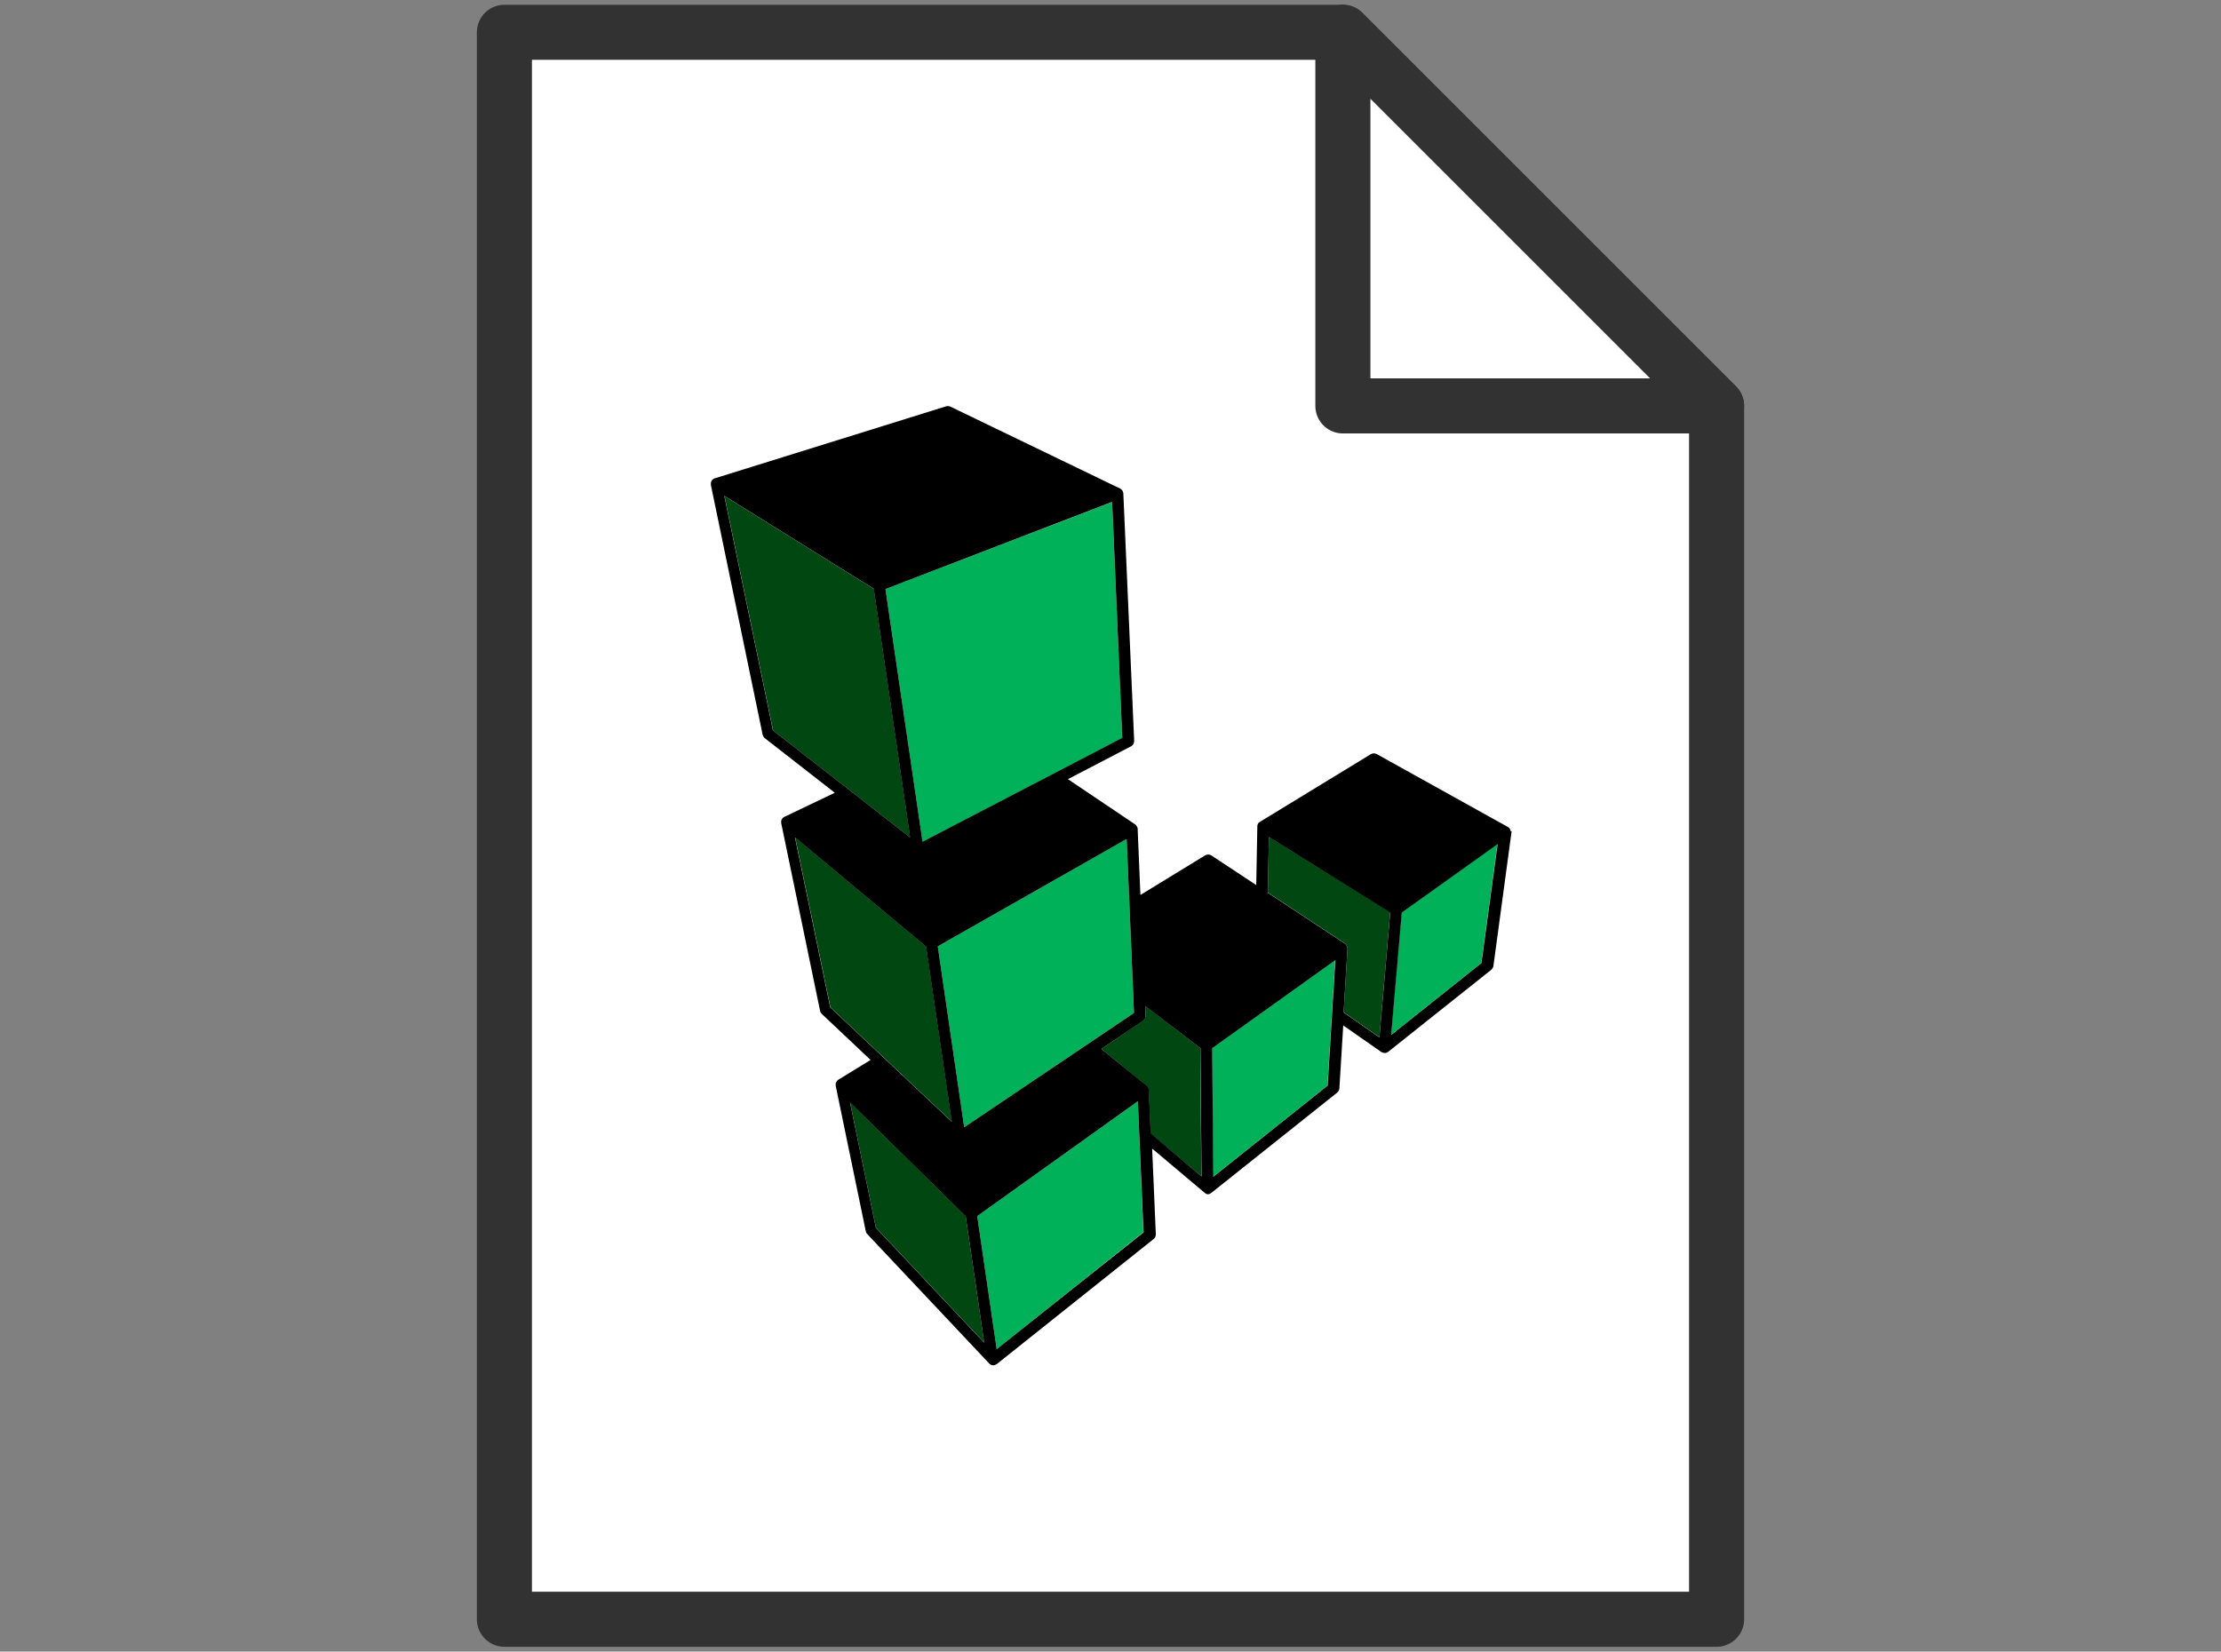
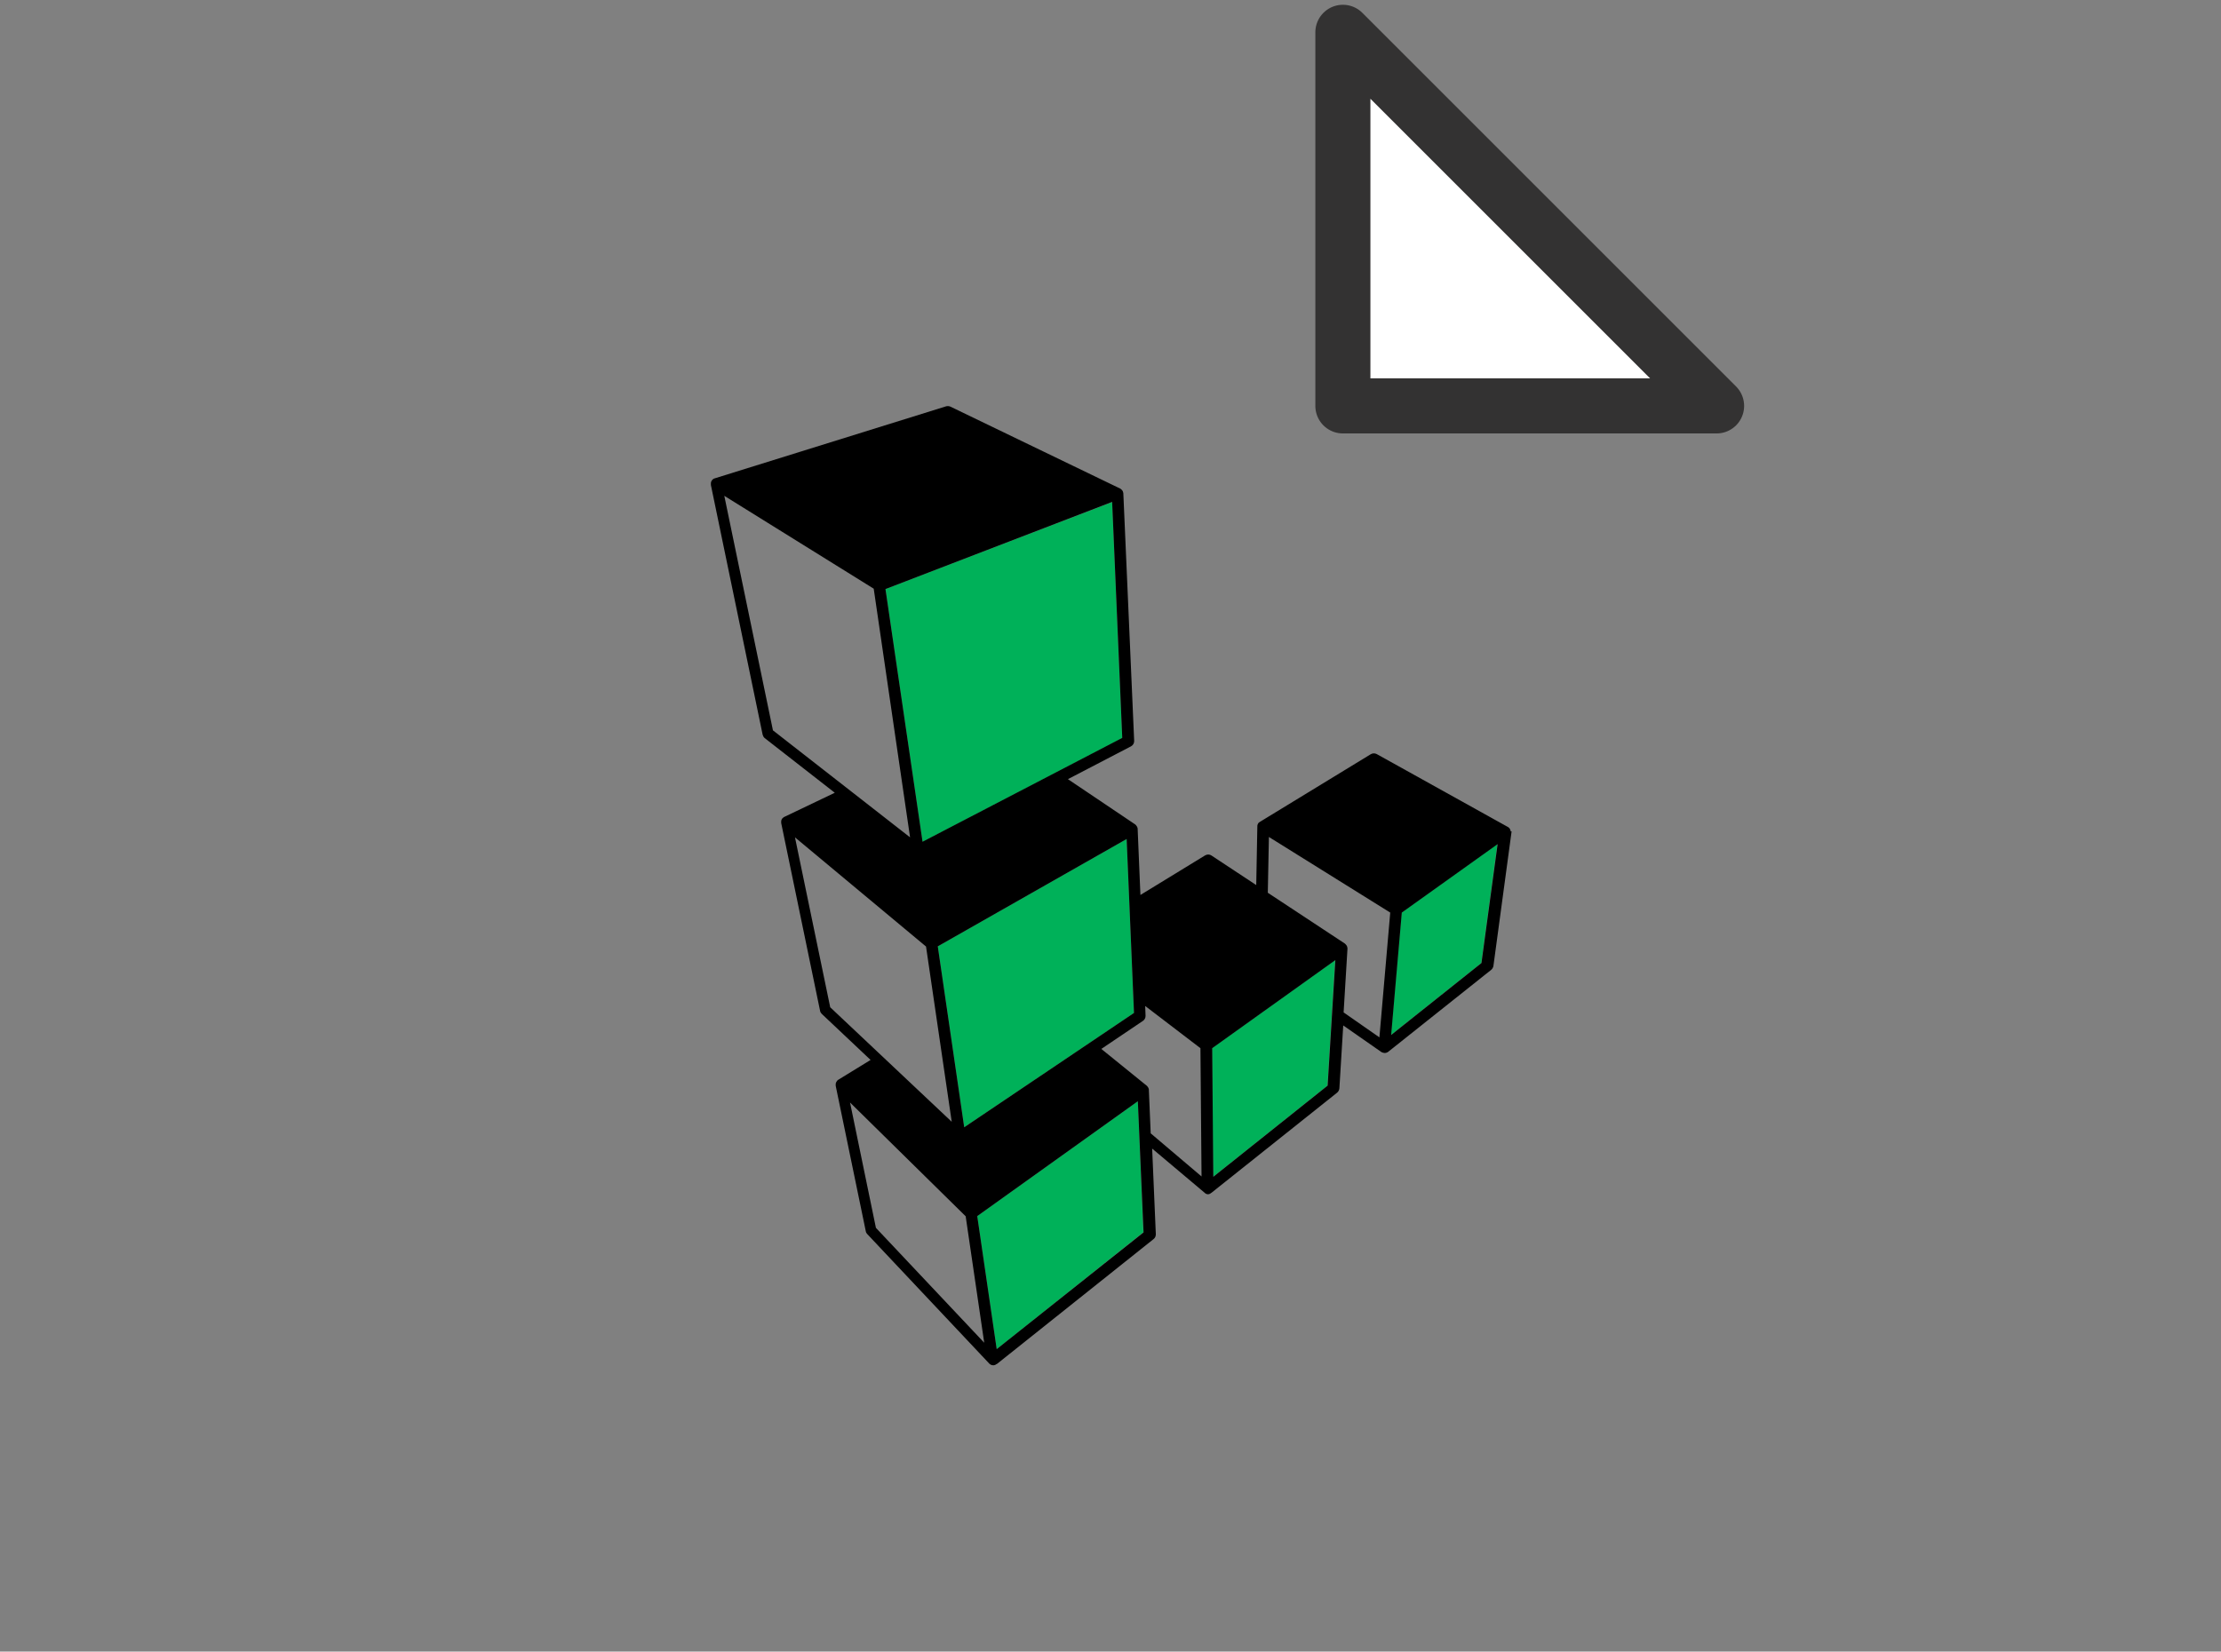
<svg xmlns="http://www.w3.org/2000/svg" version="1.1" id="Layer_1" x="0px" y="0px" viewBox="0 0 121 90" style="enable-background:new 0 0 121 90;" xml:space="preserve">
  <rect x="0" y="0" width="121" height="90" fill="#808080" stroke="none" />
  <style type="text/css">
	.st0{fill:#FFFFFF;stroke:#333232;stroke-width:3;stroke-linecap:round;stroke-linejoin:round;stroke-miterlimit:10;}
	.st1{fill:#004712;}
	.st2{fill:#00B159;}
</style>
  <title>API</title>
  <g>
    <g>
      <g>
        <g>
-           <polygon class="st0" points="27.48,1.76 27.48,88.24 93.52,88.24 93.52,22.12 73.16,1.76     " />
          <polygon class="st0" points="93.52,22.12 73.16,1.76 73.16,22.12     " />
        </g>
      </g>
    </g>
    <g>
-       <path class="st1" d="M51.86,61.13l-6.62-6.24l-1.92-9.26l7.14,5.95L51.86,61.13z M69.13,45.6l-0.06,3.04l4.2,2.77    c0.01,0.01,0.02,0.02,0.03,0.03c0.01,0.01,0.01,0.01,0.02,0.02c0.04,0.04,0.06,0.09,0.08,0.14c0,0.01,0,0.02,0,0.03    c0,0.01,0.01,0.03,0.01,0.04c0,0,0,0.01,0,0.01c0,0,0,0.01,0,0.01l-0.21,3.47l1.95,1.36l0.59-6.81L69.13,45.6z M62.39,54.81    l0.02,0.54c0,0.11-0.05,0.21-0.14,0.27L60,57.16l2.47,2.02c0,0,0,0,0,0c0.01,0.01,0.01,0.01,0.02,0.02    c0.01,0.01,0.02,0.02,0.03,0.04c0.01,0.01,0.01,0.02,0.02,0.03c0.01,0.01,0.02,0.03,0.02,0.04c0,0.01,0.01,0.02,0.01,0.03    c0,0.02,0.01,0.03,0.01,0.05c0,0.01,0,0.01,0,0.02l0.1,2.36l2.77,2.33l-0.06-6.99L62.39,54.81z M46.31,60.07l1.41,6.83l5.9,6.26    l-1.01-6.89L46.31,60.07z M49.59,45.64L49.59,45.64l-1.98-13.55l-8.14-5.06l2.65,12.78L49.59,45.64z" />
      <path class="st2" d="M81.58,45.99l-0.88,6.49l-4.92,3.92l0.58-6.67L81.58,45.99z M66.03,57.12l0.06,7.01l6.23-4.97l0.42-6.84    L66.03,57.12z M61.99,60.01l-8.75,6.26l0,0v0l1.06,7.25l0,0l7.99-6.37L61.99,60.01z M61.78,55.2l-0.4-9.48l0,0l-10.29,5.85    l1.44,9.86L61.78,55.2z M61.14,40.22l-0.55-12.86v0L48.24,32.1l0,0v0l2.02,13.78L61.14,40.22z" />
      <path d="M82.3,45.3c0-0.01,0-0.01,0-0.02c0-0.01,0-0.02-0.01-0.03c0-0.02-0.01-0.03-0.02-0.05c0-0.01-0.01-0.02-0.01-0.03    c-0.01-0.02-0.02-0.03-0.03-0.04c-0.01-0.01-0.01-0.02-0.02-0.02c-0.01-0.01-0.03-0.03-0.05-0.04c-0.01,0-0.01-0.01-0.02-0.01    c0,0,0,0,0,0c0,0,0,0,0,0L75,41.09c-0.1-0.05-0.22-0.05-0.32,0.01l-6.03,3.68c-0.01,0.01-0.02,0.02-0.03,0.02    c-0.01,0.01-0.02,0.01-0.03,0.02c-0.01,0.01-0.02,0.02-0.03,0.03c-0.01,0.01-0.02,0.02-0.02,0.03c-0.01,0.01-0.01,0.03-0.02,0.04    c0,0.01-0.01,0.02-0.01,0.03c0,0.02-0.01,0.03-0.01,0.05c0,0.01,0,0.02,0,0.03l-0.06,3.2L66,46.62c-0.1-0.07-0.23-0.07-0.34-0.01    l-3.53,2.16l-0.15-3.58c0-0.01,0-0.02,0-0.03c0-0.01,0-0.03-0.01-0.04c0-0.01-0.01-0.02-0.01-0.04c0-0.01-0.01-0.02-0.02-0.04    c-0.01-0.01-0.01-0.02-0.02-0.03c-0.01-0.01-0.02-0.02-0.02-0.03c-0.01-0.01-0.02-0.02-0.03-0.03c-0.01-0.01-0.01-0.01-0.02-0.02    l-3.67-2.47l3.44-1.79c0.11-0.06,0.17-0.17,0.17-0.29L61.2,26.9c0-0.02,0-0.03-0.01-0.05c0-0.01,0-0.01,0-0.02    c-0.01-0.03-0.02-0.05-0.03-0.08c0-0.01-0.01-0.01-0.01-0.01c-0.01-0.02-0.03-0.03-0.04-0.05c-0.01-0.01-0.01-0.01-0.02-0.02    c-0.01-0.01-0.02-0.01-0.02-0.02c-0.01,0-0.02-0.01-0.02-0.01c0,0-0.01-0.01-0.01-0.01l-9.26-4.47c-0.07-0.03-0.15-0.04-0.23-0.02    l-12.62,3.93c0,0,0,0,0,0c-0.01,0-0.02,0.01-0.03,0.01c-0.02,0.01-0.04,0.01-0.05,0.03c0,0,0,0,0,0    c-0.01,0.01-0.01,0.01-0.02,0.02c-0.01,0.01-0.03,0.02-0.04,0.04c-0.01,0.01-0.01,0.02-0.02,0.03c-0.01,0.01-0.02,0.03-0.02,0.04    c-0.01,0.01-0.01,0.03-0.01,0.04c0,0.01-0.01,0.02-0.01,0.04c0,0,0,0,0,0.01c0,0.01,0,0.03,0,0.04c0,0.02,0,0.03,0,0.05    c0,0,0,0,0,0.01l2.82,13.61c0.02,0.07,0.06,0.14,0.11,0.18l3.82,2.98l-2.76,1.32c-0.01,0-0.01,0.01-0.01,0.01c0,0-0.01,0-0.01,0    c-0.01,0-0.01,0.01-0.01,0.01c-0.02,0.01-0.03,0.02-0.05,0.04c-0.01,0.01-0.01,0.01-0.02,0.02c-0.01,0.02-0.02,0.04-0.03,0.05    c0,0.01-0.01,0.01-0.01,0.02c-0.01,0.03-0.02,0.05-0.02,0.08c0,0,0,0,0,0c0,0.01,0,0.01,0,0.02c0,0.02,0,0.05,0,0.07    c0,0,0,0.01,0,0.01l2.12,10.24c0.01,0.06,0.05,0.12,0.09,0.16l2.66,2.51l-1.76,1.08c-0.02,0.01-0.04,0.03-0.06,0.05    c0,0-0.01,0.01-0.01,0.02c-0.02,0.02-0.03,0.04-0.04,0.06c0,0.01-0.01,0.01-0.01,0.02c-0.01,0.03-0.02,0.05-0.02,0.08c0,0,0,0,0,0    c0,0,0,0,0,0c0,0.03,0,0.06,0,0.09c0,0,0,0.01,0,0.01l1.64,7.93c0.01,0.06,0.04,0.11,0.08,0.15l6.64,7.05    c0.01,0.01,0.02,0.02,0.03,0.03c0.01,0,0.01,0.01,0.02,0.01c0.02,0.01,0.04,0.03,0.06,0.04c0,0,0,0,0,0c0,0,0,0,0.01,0    c0.04,0.01,0.07,0.02,0.11,0.02l0,0l0,0l0,0c0.03,0,0.06-0.01,0.09-0.02c0.01,0,0.01,0,0.02-0.01c0.01,0,0.02,0,0.02-0.01    c0.01-0.01,0.02-0.02,0.03-0.02c0.01-0.01,0.02-0.01,0.03-0.01l8.54-6.81c0.08-0.06,0.12-0.16,0.12-0.26l-0.2-4.67l2.85,2.4    c0,0,0.01,0,0.01,0.01c0.02,0.01,0.03,0.03,0.05,0.04c0.01,0,0.01,0,0.02,0.01c0.01,0,0.01,0,0.02,0.01    c0.03,0.01,0.06,0.02,0.09,0.02c0.03,0,0.06-0.01,0.09-0.02c0.01,0,0.01,0,0.02-0.01c0.01,0,0.01,0,0.02-0.01    c0.01-0.01,0.03-0.02,0.04-0.03c0.01,0,0.01-0.01,0.02-0.01l6.85-5.46c0.07-0.06,0.11-0.14,0.12-0.23l0.21-3.43l2.08,1.45    c0,0,0.01,0,0.02,0.01c0.01,0,0.01,0.01,0.02,0.01c0.01,0.01,0.03,0.01,0.04,0.01c0.01,0,0.02,0.01,0.03,0.01    c0.03,0.01,0.06,0.01,0.09,0.01c0.03,0,0.06-0.01,0.09-0.02c0.01,0,0.01,0,0.02-0.01c0.01,0,0.01,0,0.02-0.01    c0.02-0.01,0.03-0.02,0.05-0.03c0,0,0.01,0,0.01-0.01l5.59-4.45c0.06-0.05,0.1-0.12,0.12-0.2l0.99-7.33c0-0.01,0-0.02,0-0.02    C82.3,45.32,82.31,45.31,82.3,45.3z M61.38,45.72L61.38,45.72l0.4,9.48l-9.25,6.23l-1.44-9.86L61.38,45.72z M48.24,32.1    l12.35-4.75v0l0.55,12.86l-10.88,5.66L48.24,32.1L48.24,32.1L48.24,32.1z M42.11,39.8l-2.65-12.78l8.14,5.06l1.98,13.55l0,0    L42.11,39.8z M45.23,54.89l-1.92-9.26l7.14,5.95l1.4,9.55L45.23,54.89z M47.72,66.91l-1.41-6.83l6.3,6.2l1.01,6.89L47.72,66.91z     M54.3,73.52L54.3,73.52l-1.06-7.25v0l0,0l8.75-6.26l0.31,7.15L54.3,73.52z M62.69,61.76l-0.1-2.36c0-0.01,0-0.01,0-0.02    c0-0.02,0-0.03-0.01-0.05c0-0.01-0.01-0.02-0.01-0.03c-0.01-0.02-0.01-0.03-0.02-0.04c0-0.01-0.01-0.02-0.02-0.03    c-0.01-0.01-0.02-0.03-0.03-0.04c-0.01-0.01-0.01-0.01-0.02-0.02c0,0,0,0,0,0L60,57.16l2.27-1.53c0.09-0.06,0.14-0.16,0.14-0.27    l-0.02-0.54l3.01,2.3l0.06,6.99L62.69,61.76z M72.33,59.16l-6.23,4.97l-0.06-7.01l6.71-4.8L72.33,59.16z M75.15,56.53l-1.95-1.36    l0.21-3.47c0,0,0-0.01,0-0.01c0,0,0-0.01,0-0.01c0-0.01,0-0.03-0.01-0.04c0-0.01,0-0.02,0-0.03c-0.01-0.05-0.04-0.1-0.08-0.14    c-0.01-0.01-0.01-0.01-0.02-0.02c-0.01-0.01-0.02-0.02-0.03-0.03l-4.2-2.77l0.06-3.04l6.61,4.12L75.15,56.53z M80.71,52.48    l-4.92,3.92l0.58-6.67l5.22-3.73L80.71,52.48z" />
    </g>
  </g>
</svg>